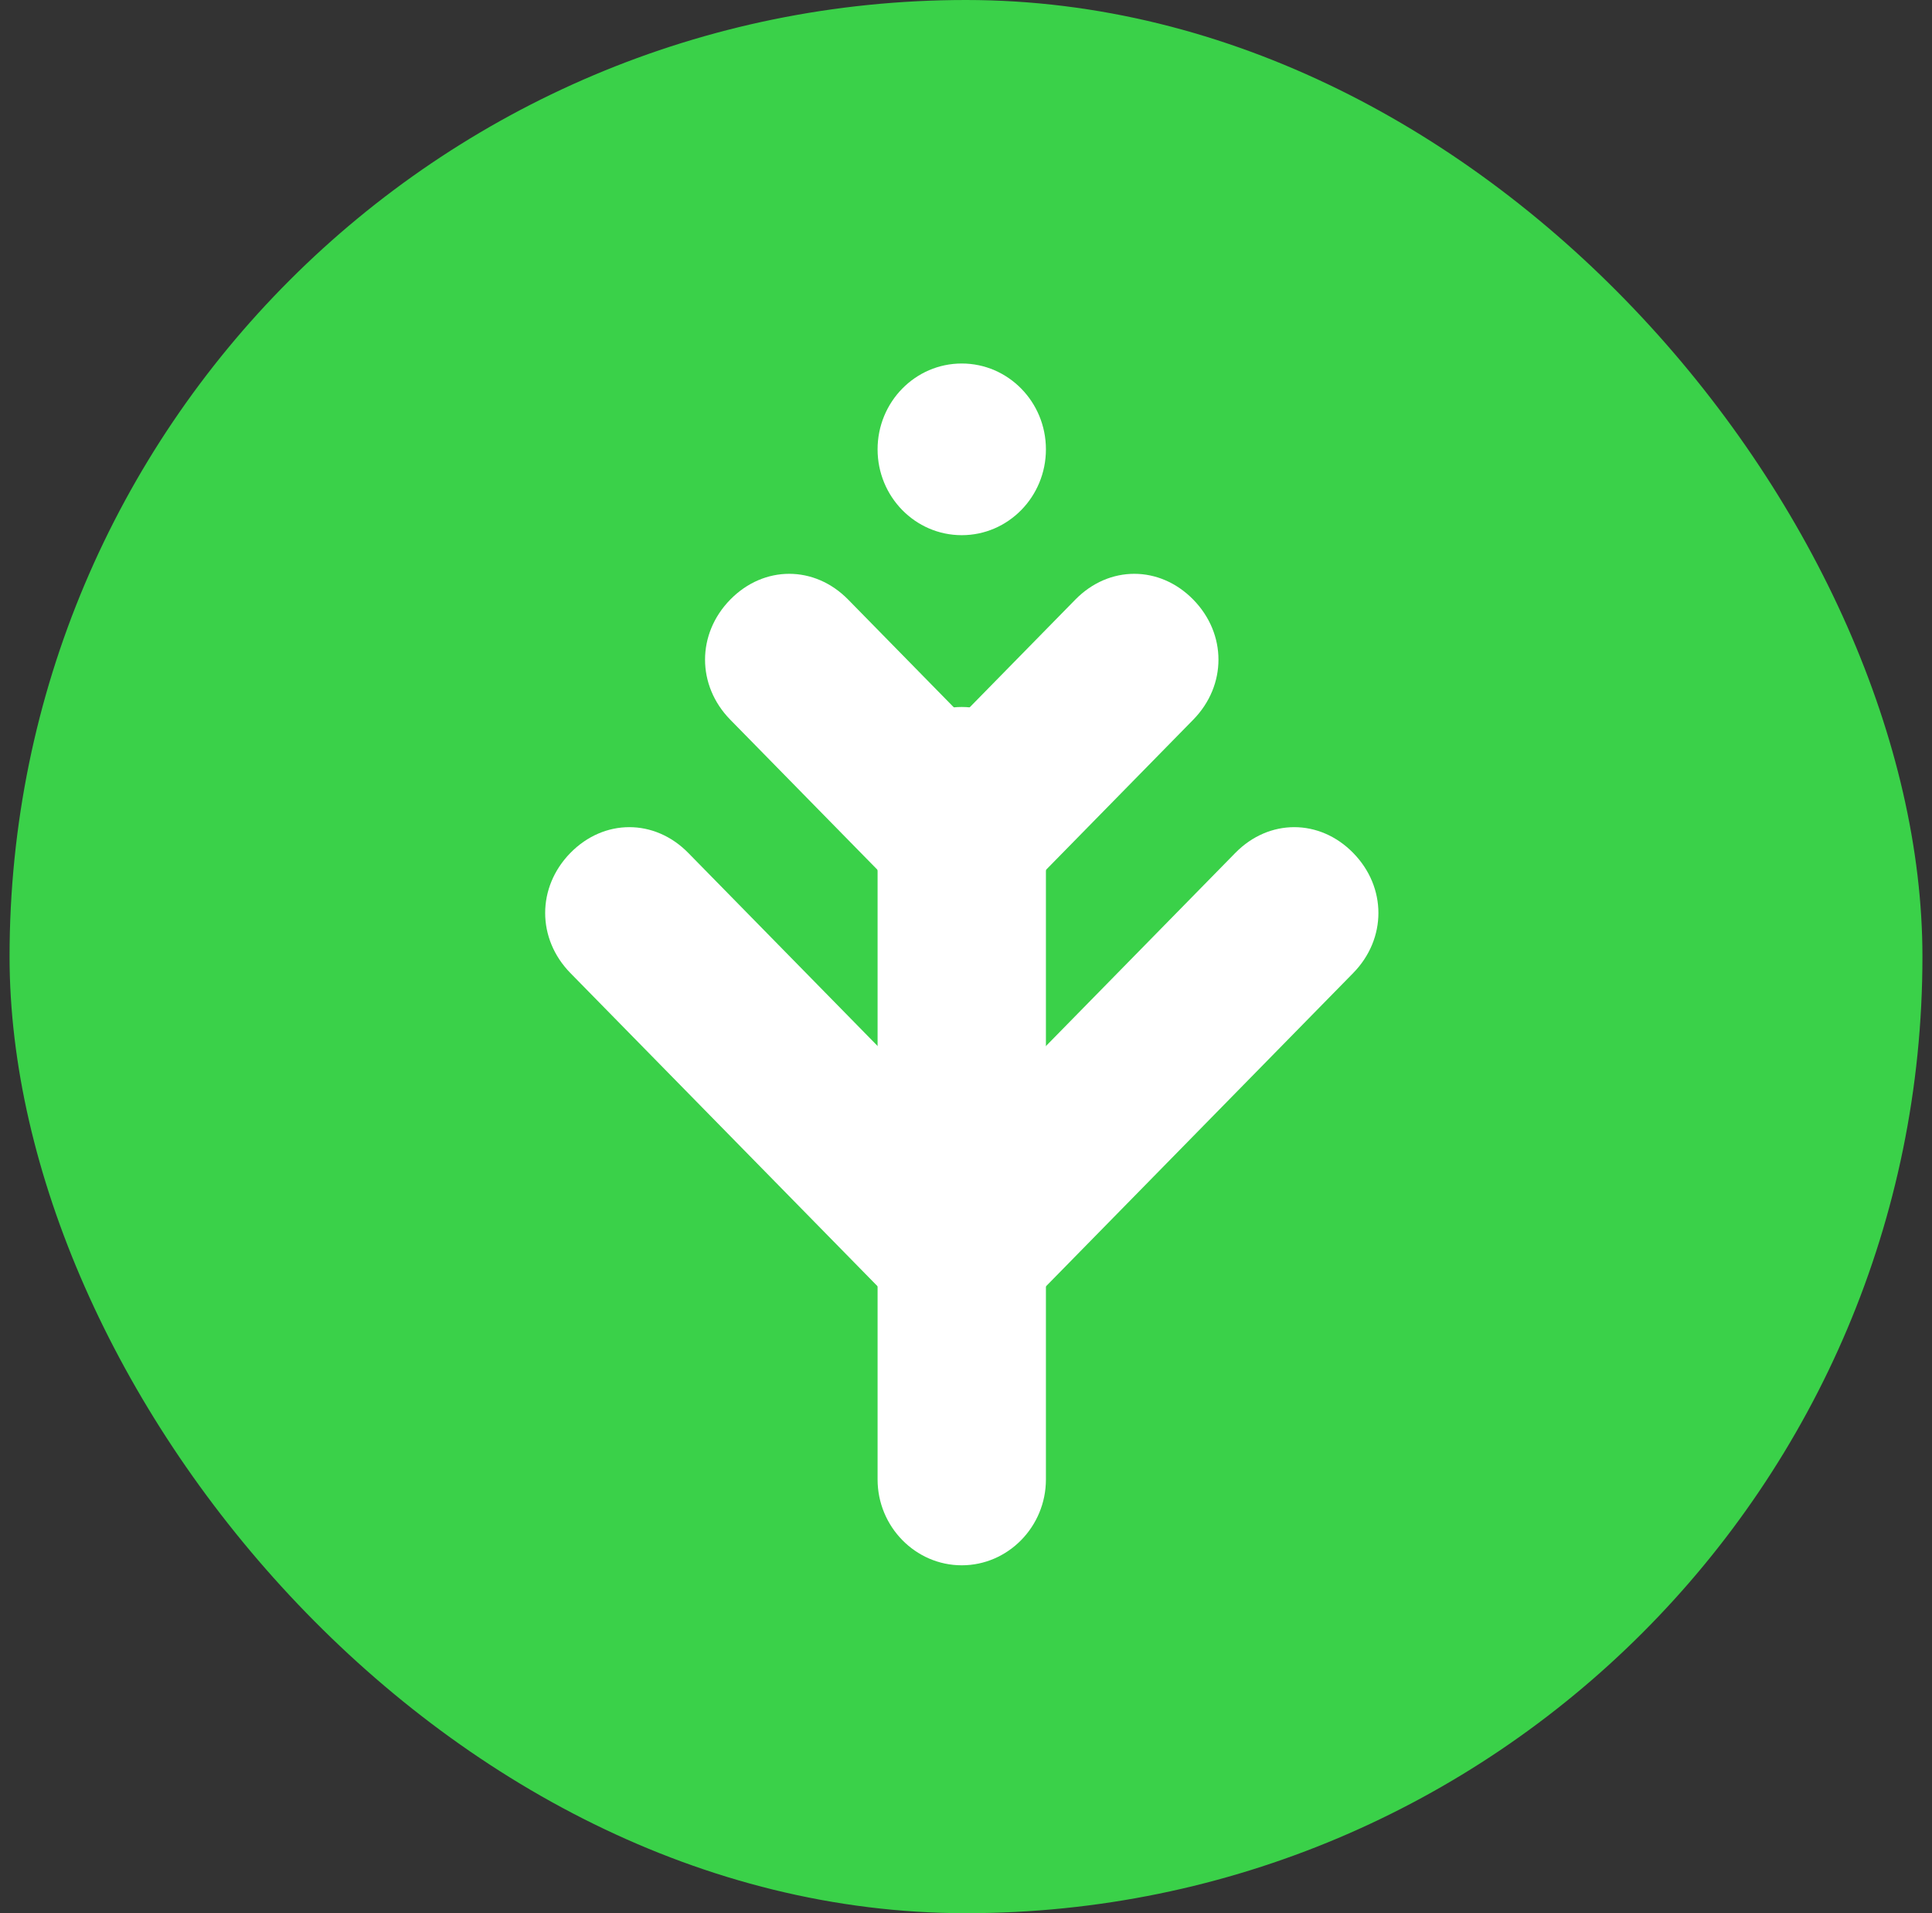
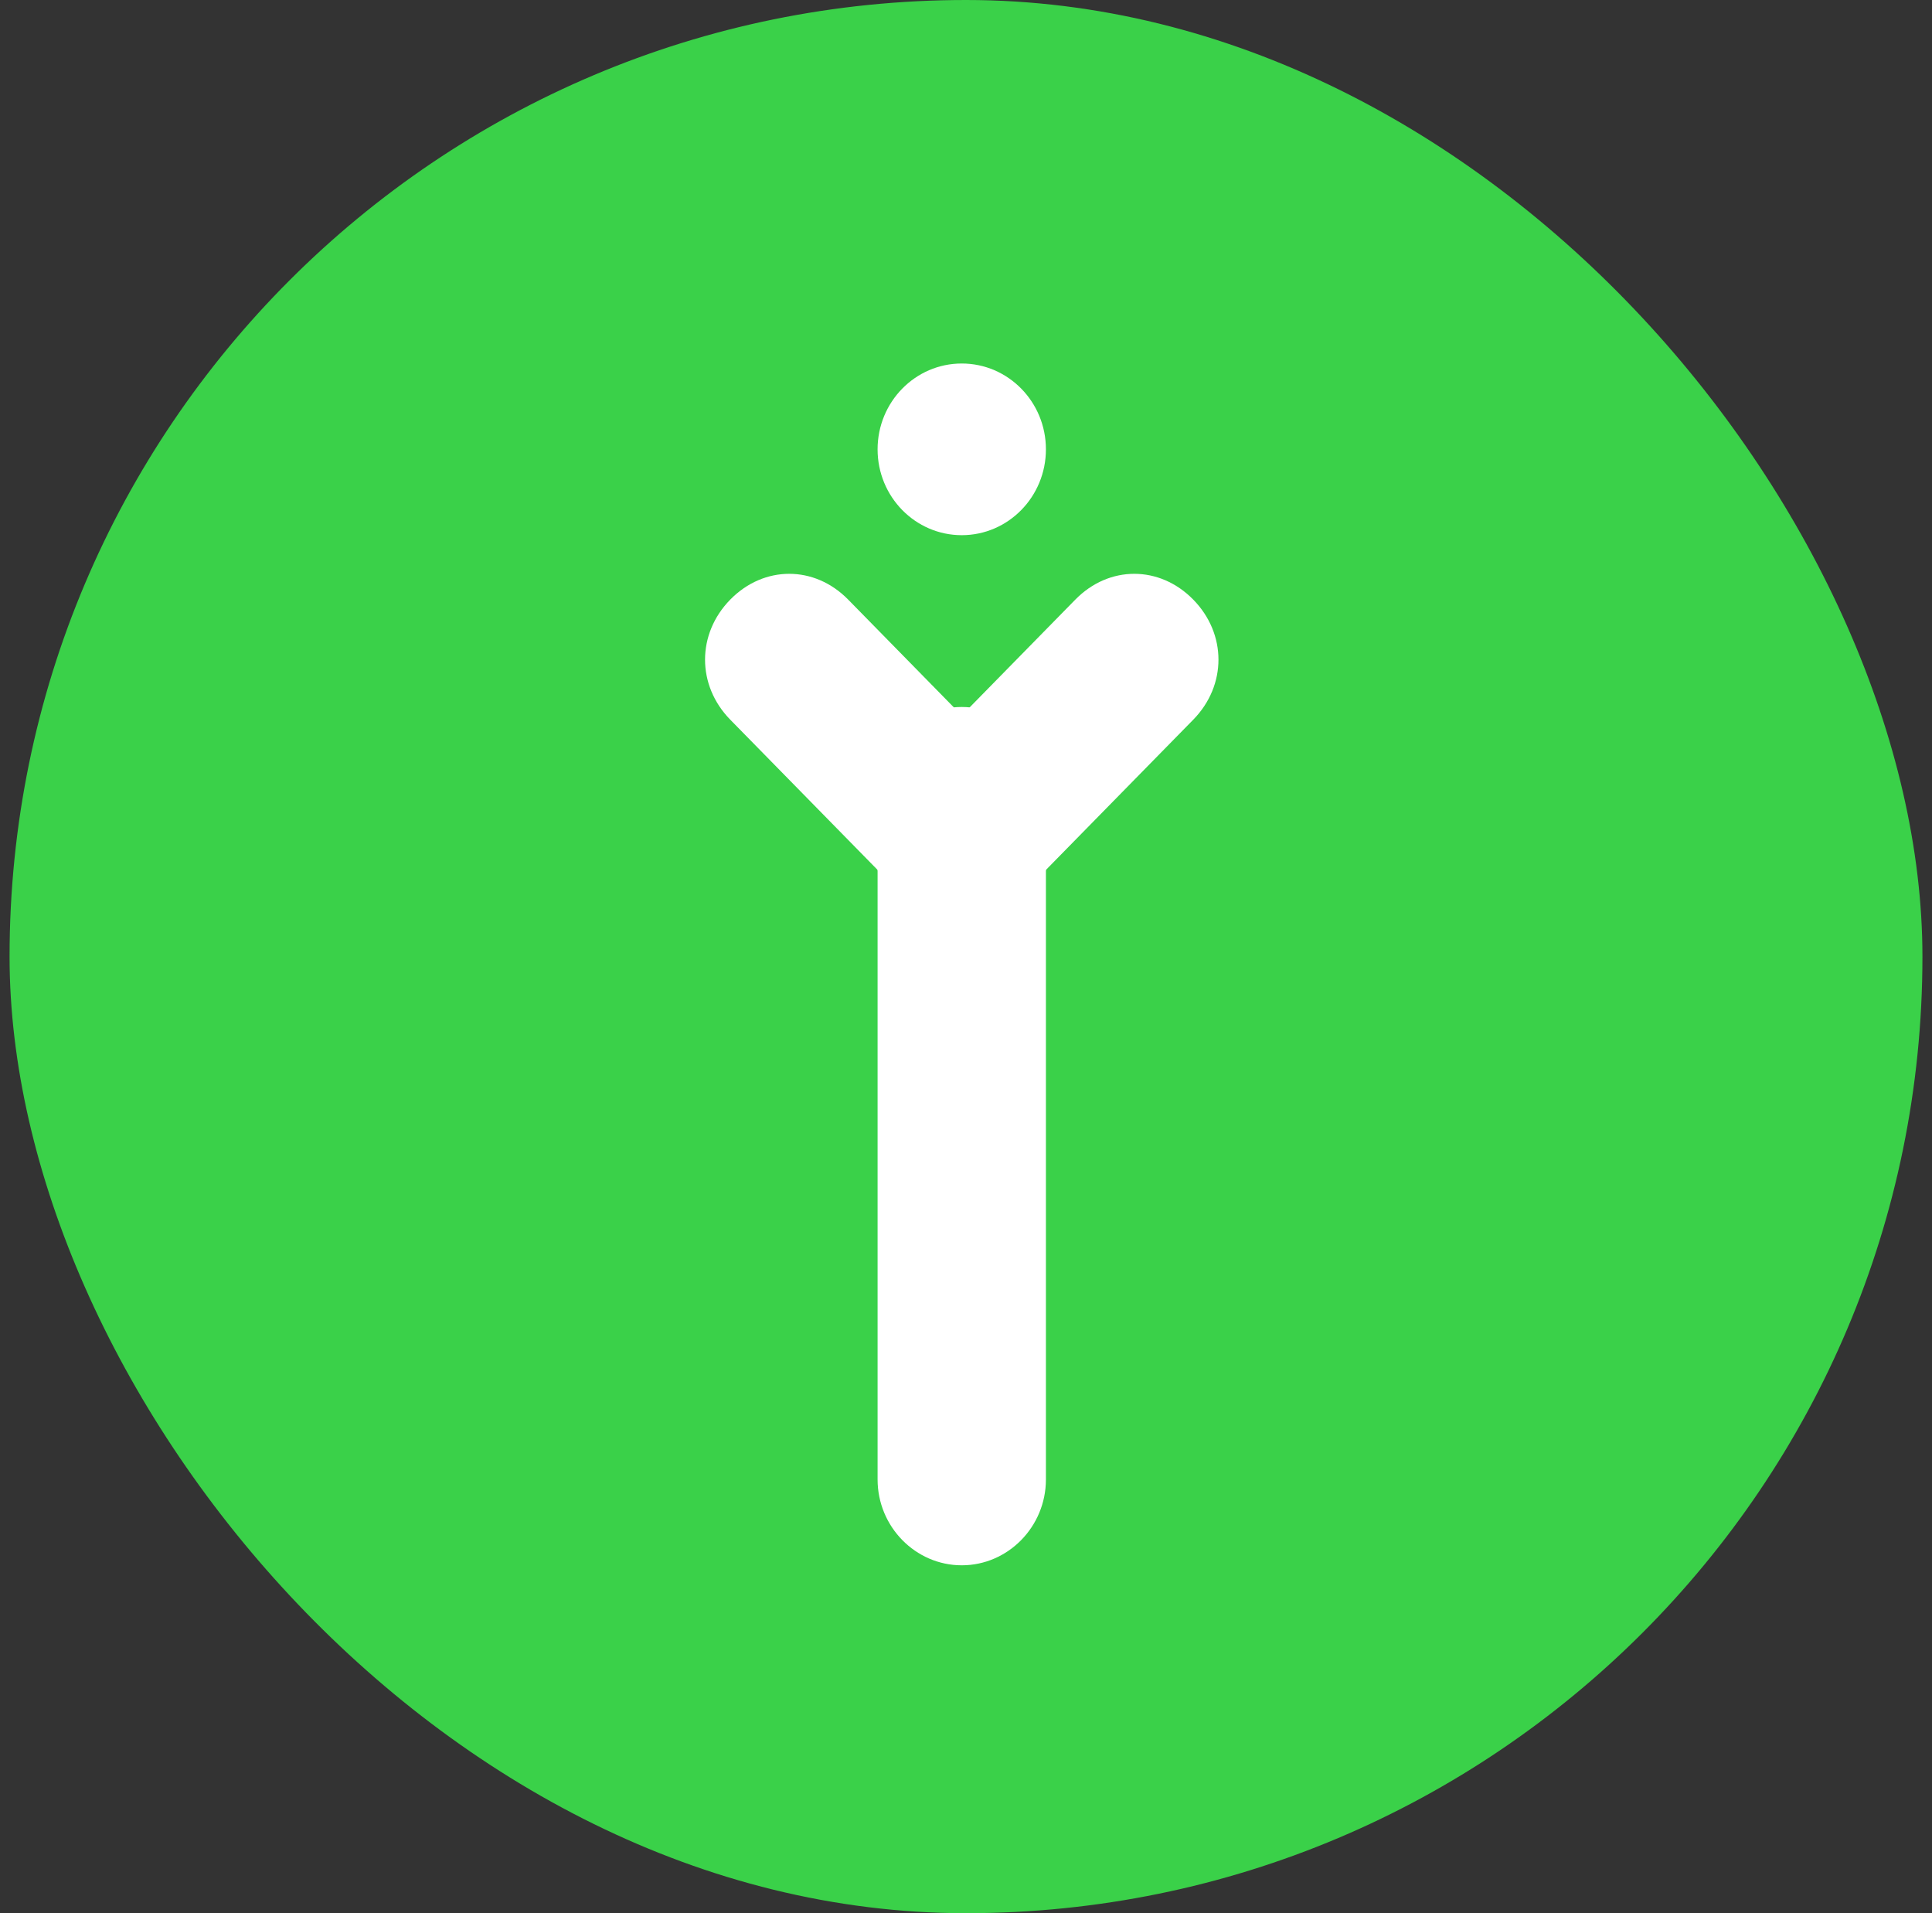
<svg xmlns="http://www.w3.org/2000/svg" width="101" height="100" viewBox="0 0 101 100" fill="none">
  <rect x="0" y="0" width="101" height="100" fill="#333333" stroke="none" />
  <rect x="0.5" width="100" height="100" rx="50" fill="#3AD149" />
-   <path fill-rule="evenodd" clip-rule="evenodd" d="M50.28 59.161L64.58 44.58C66.34 42.786 68.98 42.786 70.74 44.58C72.5 46.375 72.5 49.066 70.74 50.861L53.58 68.357C52.7 69.255 51.38 69.703 50.28 69.703C49.18 69.703 47.86 69.255 46.98 68.357L29.82 50.861C28.06 49.066 28.06 46.375 29.82 44.58C31.58 42.786 34.22 42.786 35.98 44.58L50.28 59.161Z" fill="white" />
  <path fill-rule="evenodd" clip-rule="evenodd" d="M50.278 37.395L56.218 31.338C57.978 29.544 60.618 29.544 62.378 31.338C64.138 33.133 64.138 35.824 62.378 37.619L54.678 45.47C54.458 46.143 54.238 46.591 53.578 47.04C52.698 47.937 51.378 48.386 50.278 48.386C48.958 48.386 47.858 47.937 46.978 47.04C46.538 46.591 46.098 46.143 45.878 45.47L38.178 37.619C36.418 35.824 36.418 33.133 38.178 31.338C39.938 29.544 42.578 29.544 44.338 31.338L50.278 37.395Z" fill="white" />
  <path fill-rule="evenodd" clip-rule="evenodd" d="M50.278 36.953C52.698 36.953 54.678 38.972 54.678 41.439V77.329C54.678 79.797 52.698 81.816 50.278 81.816C47.858 81.816 45.878 79.797 45.878 77.329V41.439C45.878 38.972 47.858 36.953 50.278 36.953Z" fill="white" />
  <path d="M50.278 27.973C52.708 27.973 54.678 25.964 54.678 23.486C54.678 21.009 52.708 19 50.278 19C47.848 19 45.878 21.009 45.878 23.486C45.878 25.964 47.848 27.973 50.278 27.973Z" fill="white" />
</svg>